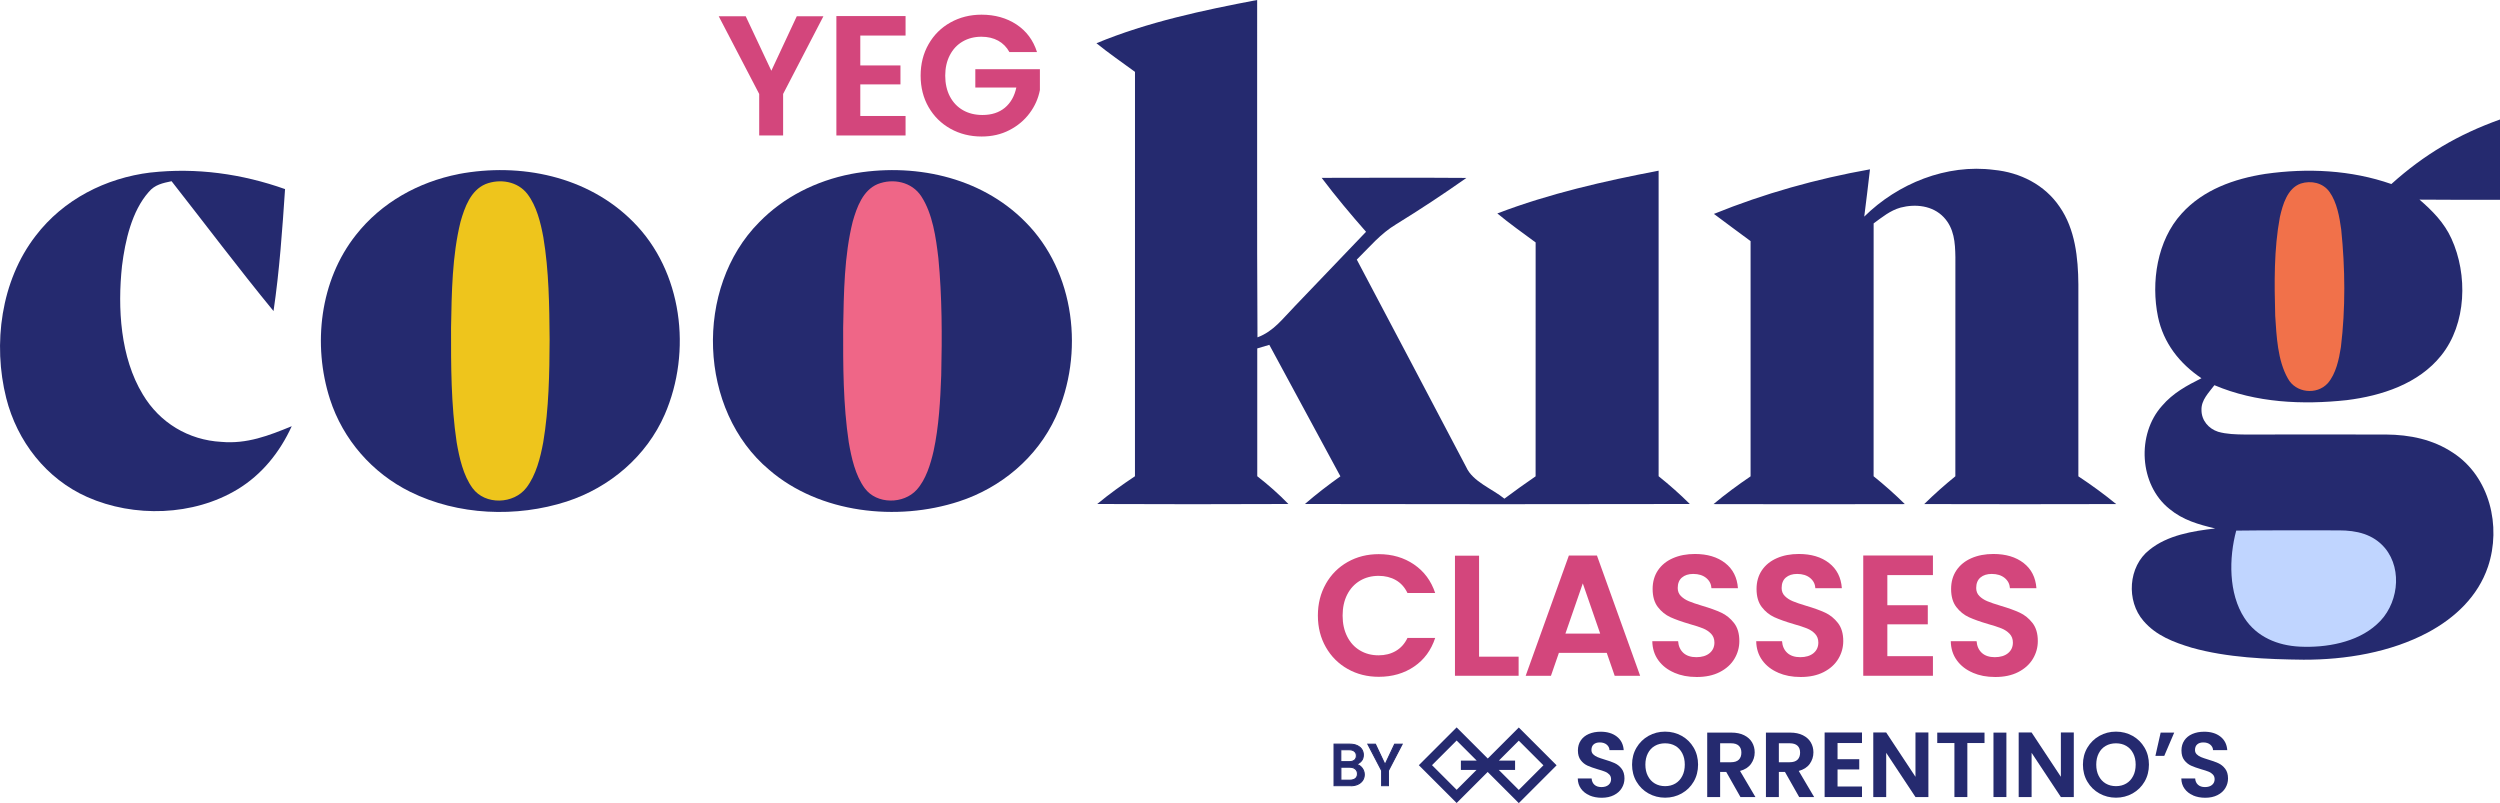
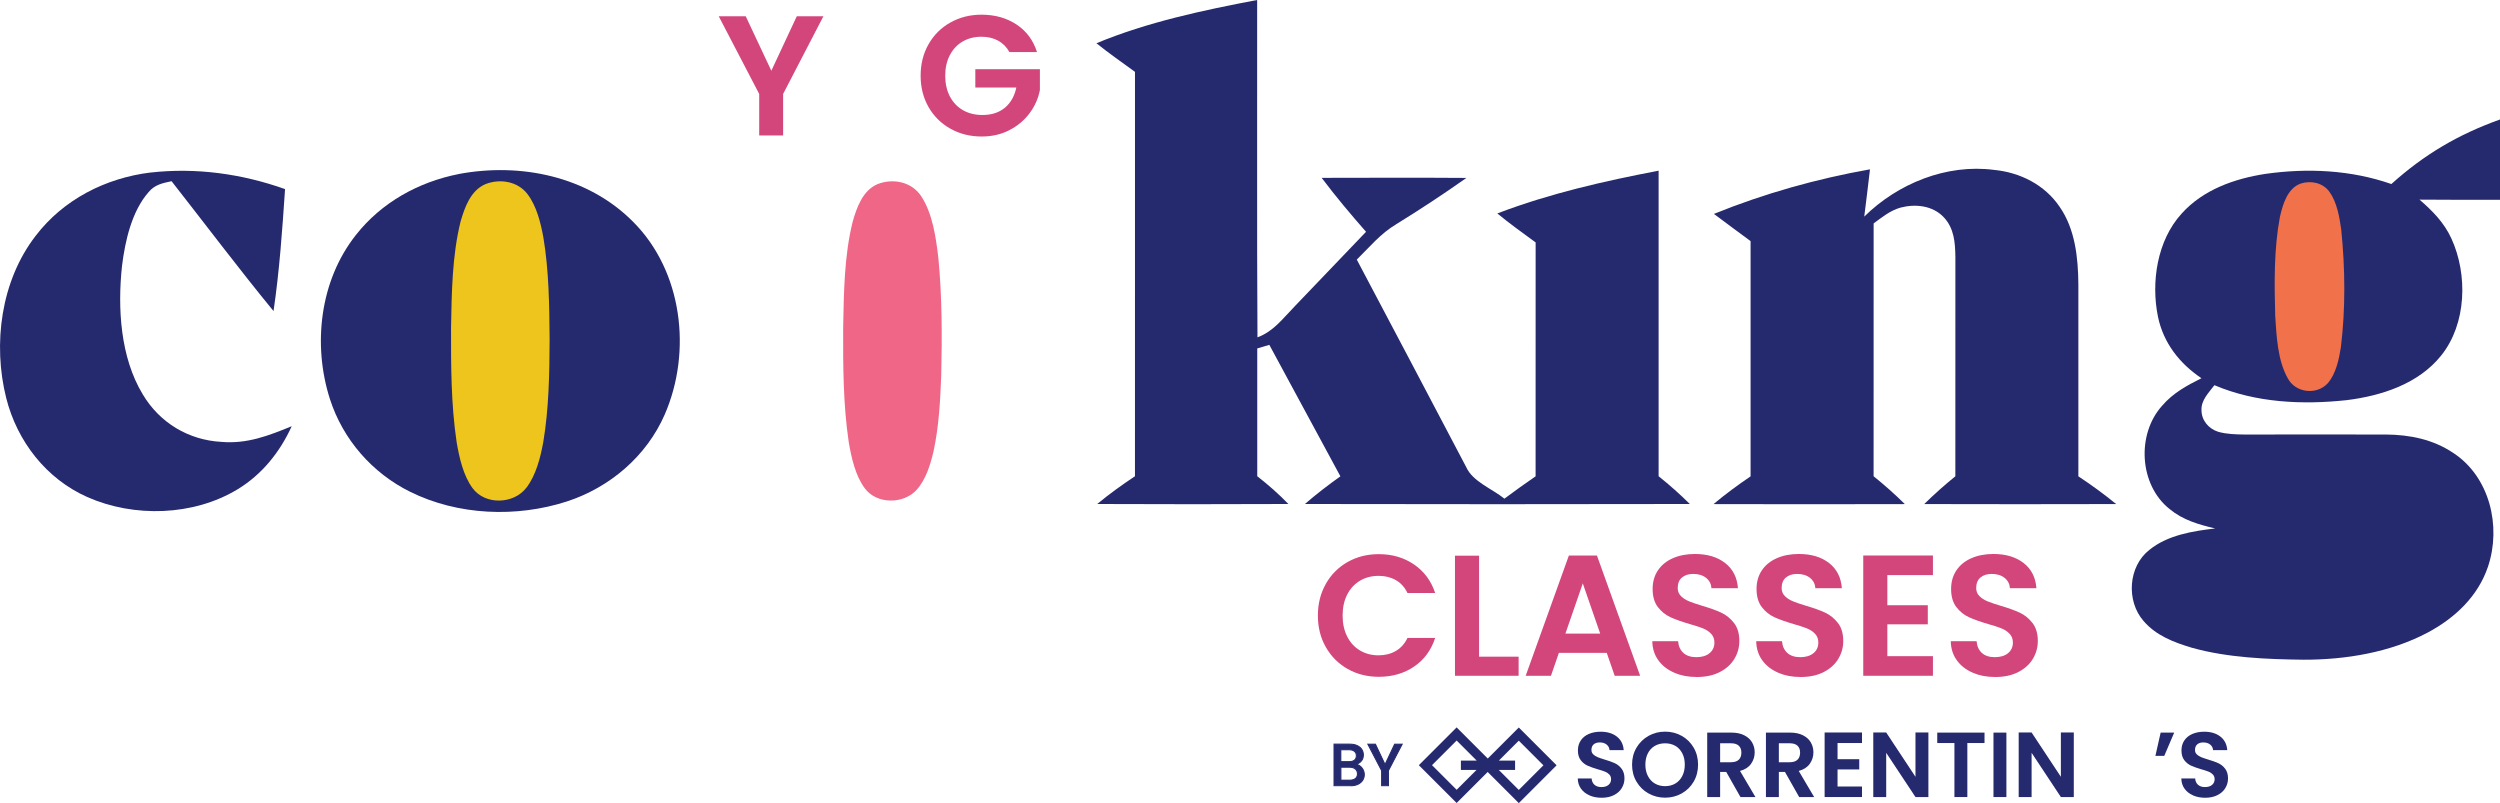
<svg xmlns="http://www.w3.org/2000/svg" id="Layer_2" data-name="Layer 2" viewBox="0 0 700.31 224.97">
  <defs>
    <style>      .cls-1 {        fill: #f1714a;      }      .cls-1, .cls-2, .cls-3, .cls-4, .cls-5, .cls-6 {        stroke-width: 0px;      }      .cls-2 {        fill: #eec51c;      }      .cls-3 {        fill: #d3467c;      }      .cls-4 {        fill: #c0d5ff;      }      .cls-5 {        fill: #252a6f;      }      .cls-6 {        fill: #ef6687;      }    </style>
  </defs>
  <g>
    <g>
      <path class="cls-5" d="M381.52,215.1c.44.55.65,1.17.65,1.86,0,.59-.15,1.13-.46,1.6s-.75.85-1.33,1.12c-.58.27-1.26.41-2.03.41h-4.66v-11.64h4.44c.79,0,1.47.13,2.04.4.57.27,1,.63,1.29,1.08s.44.96.44,1.52c0,.67-.18,1.23-.54,1.67-.36.45-.84.78-1.44.99.63.11,1.16.44,1.59.99h0ZM375.61,213.34h2.36c.63,0,1.11-.14,1.47-.43.35-.28.53-.7.53-1.23s-.18-.93-.53-1.23-.84-.44-1.47-.44h-2.36v3.33h0ZM379.71,218.06c.37-.31.55-.75.55-1.31s-.2-1.02-.59-1.36c-.39-.33-.91-.5-1.56-.5h-2.51v3.63h2.58c.65,0,1.16-.16,1.52-.47h.01Z" />
      <path class="cls-5" d="M378.35,220.24h-4.8v-11.93h4.59c.81,0,1.52.14,2.11.42s1.05.66,1.35,1.13c.3.47.46,1.01.46,1.6,0,.7-.19,1.3-.57,1.77-.29.36-.66.65-1.1.87.48.17.9.48,1.25.93h0c.45.57.68,1.23.68,1.95,0,.62-.16,1.18-.48,1.68s-.79.89-1.39,1.18c-.6.28-1.3.42-2.09.42v-.02ZM373.84,219.95h4.51c.74,0,1.41-.13,1.96-.4.55-.26.98-.62,1.27-1.07.29-.45.44-.96.44-1.52,0-.65-.21-1.25-.62-1.77s-.92-.83-1.5-.93l-.55-.1.53-.19c.57-.2,1.04-.52,1.37-.94s.5-.95.5-1.58c0-.53-.14-1.01-.41-1.44-.27-.43-.69-.77-1.23-1.03-.55-.26-1.21-.39-1.98-.39h-4.29v11.36ZM378.18,218.69h-2.73v-3.93h2.66c.68,0,1.24.18,1.65.54.42.36.64.86.64,1.47s-.2,1.08-.6,1.42h0c-.39.33-.94.5-1.62.5ZM375.75,218.4h2.43c.61,0,1.09-.15,1.43-.43h0c.34-.29.5-.68.5-1.19s-.17-.94-.53-1.24c-.36-.31-.85-.47-1.46-.47h-2.36v3.34h-.01ZM377.96,213.5h-2.51v-3.63h2.51c.66,0,1.18.16,1.56.48.38.32.58.78.58,1.34s-.2,1.03-.58,1.35c-.38.3-.9.46-1.56.46ZM375.75,213.21h2.21c.59,0,1.05-.13,1.37-.39s.47-.62.47-1.12-.16-.85-.48-1.12c-.32-.27-.78-.41-1.37-.41h-2.21v3.04h.01Z" />
    </g>
    <g>
      <path class="cls-5" d="M392.79,208.45l-3.85,7.42v4.22h-1.91v-4.22l-3.87-7.42h2.13l2.7,5.71,2.7-5.71h2.11-.01Z" />
      <path class="cls-5" d="M389.08,220.24h-2.2v-4.33l-3.96-7.6h2.46l2.6,5.51,2.6-5.51h2.45l-3.95,7.6v4.33ZM387.17,219.95h1.61v-4.11l.02-.03,3.74-7.2h-1.77l-2.79,5.91-2.79-5.91h-1.79l3.77,7.24v4.11h0Z" />
    </g>
  </g>
  <g>
    <path class="cls-5" d="M445.27,222.8c-1.01-.43-1.81-1.05-2.39-1.86-.59-.81-.89-1.77-.91-2.87h3.88c.05.74.31,1.33.79,1.76.47.43,1.12.65,1.95.65s1.51-.2,1.99-.61c.48-.41.72-.94.72-1.59,0-.53-.16-.97-.49-1.32-.33-.34-.74-.62-1.23-.81-.49-.2-1.17-.42-2.03-.66-1.17-.34-2.12-.69-2.86-1.02-.73-.34-1.36-.84-1.89-1.53-.53-.68-.79-1.59-.79-2.73,0-1.07.27-2,.8-2.79s1.28-1.4,2.25-1.82c.97-.42,2.07-.63,3.31-.63,1.86,0,3.37.45,4.54,1.36,1.16.9,1.81,2.17,1.93,3.79h-3.98c-.03-.62-.3-1.13-.79-1.54-.49-.4-1.14-.61-1.95-.61-.71,0-1.27.18-1.69.54s-.63.89-.63,1.58c0,.48.16.88.48,1.2.32.32.72.58,1.19.78s1.14.43,2,.69c1.17.34,2.13.69,2.87,1.03s1.38.86,1.91,1.55.8,1.59.8,2.72c0,.97-.25,1.86-.75,2.69s-1.23,1.49-2.2,1.98c-.97.49-2.11.74-3.44.74-1.26,0-2.39-.22-3.4-.65v-.02Z" />
    <path class="cls-5" d="M461.78,222.26c-1.41-.79-2.53-1.89-3.36-3.3-.83-1.4-1.24-3-1.24-4.77s.41-3.34,1.24-4.75c.83-1.4,1.95-2.5,3.36-3.3,1.41-.79,2.96-1.19,4.65-1.19s3.26.4,4.67,1.19c1.4.79,2.52,1.89,3.34,3.3.82,1.4,1.23,2.99,1.23,4.75s-.41,3.37-1.23,4.77c-.82,1.41-1.94,2.5-3.35,3.3-1.41.79-2.97,1.19-4.65,1.19s-3.24-.4-4.65-1.19h-.01ZM469.31,219.48c.83-.49,1.47-1.19,1.94-2.11.47-.91.7-1.97.7-3.18s-.23-2.26-.7-3.17-1.11-1.6-1.94-2.08c-.83-.48-1.78-.72-2.87-.72s-2.05.24-2.88.72c-.84.48-1.49,1.18-1.95,2.08s-.7,1.96-.7,3.17.23,2.27.7,3.18c.47.91,1.12,1.62,1.95,2.11.84.49,1.8.74,2.88.74s2.04-.25,2.87-.74Z" />
    <path class="cls-5" d="M487.54,223.27l-3.98-7.03h-1.71v7.03h-3.62v-18.05h6.78c1.4,0,2.59.25,3.57.74s1.72,1.16,2.21,1.99c.49.84.74,1.77.74,2.81,0,1.19-.35,2.26-1.03,3.22-.69.96-1.72,1.62-3.08,1.98l4.32,7.32h-4.2ZM481.85,213.52h3.03c.98,0,1.72-.24,2.2-.71s.72-1.13.72-1.98-.24-1.47-.72-1.93c-.48-.46-1.22-.69-2.2-.69h-3.03v5.3h0Z" />
    <path class="cls-5" d="M503.99,223.27l-3.98-7.03h-1.71v7.03h-3.62v-18.05h6.78c1.4,0,2.59.25,3.57.74s1.72,1.16,2.21,1.99c.49.84.74,1.77.74,2.81,0,1.19-.35,2.26-1.03,3.22-.69.96-1.72,1.62-3.08,1.98l4.32,7.32h-4.2ZM498.3,213.52h3.03c.98,0,1.72-.24,2.2-.71s.72-1.13.72-1.98-.24-1.47-.72-1.93c-.48-.46-1.22-.69-2.2-.69h-3.03v5.3h0Z" />
    <path class="cls-5" d="M514.74,208.14v4.53h6.08v2.87h-6.08v4.78h6.85v2.95h-10.47v-18.08h10.47v2.95h-6.85Z" />
    <path class="cls-5" d="M540.19,223.27h-3.62l-8.2-12.39v12.39h-3.62v-18.08h3.62l8.2,12.41v-12.41h3.62v18.08Z" />
    <path class="cls-5" d="M555.91,205.22v2.92h-4.81v15.13h-3.62v-15.13h-4.81v-2.92h13.24Z" />
    <path class="cls-5" d="M562.04,205.22v18.05h-3.62v-18.05h3.62Z" />
    <path class="cls-5" d="M580.92,223.27h-3.62l-8.2-12.39v12.39h-3.62v-18.08h3.62l8.2,12.41v-12.41h3.62v18.08Z" />
-     <path class="cls-5" d="M588.08,222.26c-1.41-.79-2.53-1.89-3.36-3.3-.83-1.4-1.24-3-1.24-4.77s.41-3.34,1.24-4.75c.83-1.4,1.95-2.5,3.36-3.3,1.41-.79,2.96-1.19,4.65-1.19s3.26.4,4.67,1.19c1.4.79,2.52,1.89,3.34,3.3.82,1.4,1.23,2.99,1.23,4.75s-.41,3.37-1.23,4.77c-.82,1.41-1.94,2.5-3.35,3.3-1.41.79-2.97,1.19-4.65,1.19s-3.24-.4-4.65-1.19h-.01ZM595.61,219.48c.83-.49,1.47-1.19,1.94-2.11.47-.91.7-1.97.7-3.18s-.23-2.26-.7-3.17c-.47-.91-1.11-1.6-1.94-2.08s-1.78-.72-2.87-.72-2.05.24-2.88.72c-.84.48-1.49,1.18-1.95,2.08-.47.91-.7,1.96-.7,3.17s.23,2.27.7,3.18c.47.91,1.12,1.62,1.95,2.11.84.49,1.8.74,2.88.74s2.04-.25,2.87-.74Z" />
    <path class="cls-5" d="M605.25,205.22h3.8l-2.79,6.52h-2.48l1.47-6.52Z" />
    <path class="cls-5" d="M614.34,222.8c-1.01-.43-1.81-1.05-2.39-1.86-.59-.81-.89-1.77-.91-2.87h3.88c.05.74.31,1.33.79,1.76.47.43,1.12.65,1.95.65s1.51-.2,1.99-.61.72-.94.72-1.59c0-.53-.16-.97-.49-1.32-.33-.34-.74-.62-1.23-.81-.49-.2-1.17-.42-2.03-.66-1.17-.34-2.12-.69-2.86-1.02-.73-.34-1.36-.84-1.89-1.53-.53-.68-.79-1.59-.79-2.73,0-1.07.27-2,.8-2.79.53-.79,1.28-1.4,2.25-1.82.97-.42,2.07-.63,3.31-.63,1.86,0,3.37.45,4.54,1.36,1.16.9,1.81,2.17,1.93,3.79h-3.98c-.03-.62-.3-1.13-.79-1.54-.49-.4-1.14-.61-1.95-.61-.71,0-1.27.18-1.69.54s-.63.89-.63,1.58c0,.48.16.88.48,1.2.32.32.72.58,1.19.78.47.2,1.14.43,2,.69,1.17.34,2.13.69,2.87,1.03s1.38.86,1.91,1.55c.53.69.8,1.59.8,2.72,0,.97-.25,1.86-.75,2.69s-1.23,1.49-2.2,1.98c-.97.49-2.11.74-3.44.74-1.26,0-2.39-.22-3.4-.65v-.02Z" />
  </g>
  <path class="cls-5" d="M352.16,0c.05,31.5-.1,63.01.09,94.5,4.57-1.71,7.06-5.25,10.34-8.6,6.68-7,13.38-13.98,20.07-20.97-4.32-4.91-8.5-9.9-12.43-15.11,13.52-.02,27.04-.08,40.55.02-6.43,4.53-12.96,8.84-19.65,12.96-4.45,2.67-7.4,6.32-11.06,9.92,10.22,19.37,20.49,38.73,30.65,58.12,1.82,4.1,7.33,6.09,10.7,8.85,2.88-2.15,5.79-4.24,8.74-6.26.01-21.84.01-43.69.01-65.52-3.62-2.67-7.27-5.25-10.73-8.12,14.52-5.56,29.92-9.06,45.18-11.98-.01,28.53-.01,57.05,0,85.59,3.05,2.45,5.96,5.01,8.74,7.78-35.94.08-71.88.07-107.82,0,3.19-2.76,6.51-5.31,9.94-7.75-6.63-12.28-13.28-24.55-19.91-36.83-1.13.34-2.26.67-3.38,1-.01,11.93-.01,23.86,0,35.8,3.1,2.42,5.98,4.95,8.72,7.78-17.85.09-35.7.07-53.55,0,3.37-2.8,6.92-5.34,10.57-7.77.01-37.76-.01-75.52.01-113.28-3.62-2.67-7.3-5.18-10.8-8.02,14.29-5.93,29.87-9.24,45.04-12.12h-.02Z" />
  <path class="cls-5" d="M700.31,33.47c.01,7.5.01,14.99,0,22.5-7.51-.02-15.04.04-22.55-.05,3.65,3.16,6.93,6.47,8.95,10.93,4.61,10.05,4.25,23.88-2.87,32.73-6.36,7.96-16.69,11.29-26.46,12.51-12.42,1.34-25.44.75-37.07-4.19-1.56,2.09-3.71,4.13-3.62,6.94-.02,2.9,1.97,5.24,4.66,6.11,2.36.68,5,.74,7.45.77,13.19-.01,26.38-.03,39.58,0,6.66.05,13.12,1.36,18.74,5.09,10.33,6.69,13.62,20.63,9.83,31.92-2.81,8.33-9.24,14.37-16.84,18.44-10.46,5.58-23.07,7.66-34.82,7.63-10.29-.12-21.36-.56-31.33-3.36-5.03-1.52-9.98-3.38-13.5-7.49-4.9-5.6-4.32-15.26,1.63-19.91,5.09-4.15,12.13-5.27,18.44-6.01-4.68-1.11-9.02-2.33-12.8-5.46-8.5-6.76-9.26-20.93-2.08-28.9,3.04-3.56,6.9-5.66,11.03-7.72-6.14-4.13-10.63-9.85-12.17-17.18-2-9.7-.26-21.4,6.61-28.93,6.02-6.7,14.75-9.78,23.45-11.13,11.83-1.68,23.97-1.11,35.31,2.84,9.22-8.3,18.75-13.9,30.43-18.08h0Z" />
  <path class="cls-5" d="M42.2,48.33c12.79-1.43,25.56.35,37.65,4.64-.76,11.26-1.55,22.77-3.23,34.17-9.78-11.92-19.05-24.26-28.56-36.38-2.5.53-4.7.96-6.41,3.03-4.76,5.38-6.6,13.72-7.47,20.68-1.27,11.79-.49,25.64,5.82,36.02,4.71,7.92,12.79,12.79,22,13.29,7.14.64,13.28-1.74,19.72-4.39-3.3,7.24-8.32,13.53-15.17,17.68-12.37,7.49-28.99,7.97-42.11,2.16-11.49-5.1-19.63-15.6-22.69-27.69-3.82-15.18-1.5-32.89,8.24-45.48,7.77-10.19,19.62-16.2,32.22-17.74h-.01Z" />
  <path class="cls-5" d="M128.48,48.75c17.29-3.26,36.2.59,48.86,13.37,13.86,13.85,16.53,36.36,8.88,53.97-5.11,11.71-15.37,20.45-27.45,24.39-14.1,4.56-30.47,3.91-43.84-2.7-10.64-5.25-18.85-14.65-22.5-25.97-4.9-15.26-2.84-33.25,7.28-46,7.13-9.08,17.52-14.84,28.77-17.05h0Z" />
-   <path class="cls-5" d="M238.32,48.75c17.28-3.26,36.22.59,48.86,13.37,14.04,14.03,16.61,36.98,8.56,54.68-5.22,11.37-15.31,19.83-27.13,23.67-17.3,5.66-39.01,3.34-53.12-8.84-19.96-16.7-21.07-51-2.84-69.36,6.93-7.12,15.99-11.61,25.68-13.52h0Z" />
  <path class="cls-5" d="M523.83,47.41c-.52,4.43-1.04,8.85-1.61,13.27,9.4-9.29,23.08-14.82,36.35-13.09,7.32.71,14.21,4.17,18.39,10.35,4.36,6.28,5.18,14.29,5.24,21.74.01,17.92-.01,35.83,0,53.75,3.67,2.43,7.18,4.98,10.59,7.77-17.93.05-35.85.05-53.77,0,2.78-2.74,5.69-5.31,8.72-7.78,0-20.46-.01-40.93.01-61.4-.07-4.12-.32-8.04-3.28-11.19-3.1-3.26-7.9-3.77-12.07-2.68-2.92.82-5.14,2.67-7.55,4.43-.03,23.62,0,47.22-.01,70.83,3.05,2.46,5.96,5.03,8.75,7.8-17.86.05-35.73.05-53.59,0,3.32-2.79,6.8-5.34,10.38-7.77v-65.9c-3.43-2.54-6.87-5.06-10.27-7.62,14.08-5.71,28.77-9.83,43.73-12.49h0v-.02Z" />
  <path class="cls-2" d="M136,51.57c4.05-1.59,9.03-.79,11.76,2.8,2.56,3.36,3.7,8.04,4.45,12.13,1.57,9.36,1.67,19.11,1.75,28.58-.04,9.53-.2,19.42-1.79,28.83-.79,4.27-2.01,9.18-4.7,12.69-3.53,4.65-11.54,4.96-15.08.16-2.64-3.58-3.73-8.57-4.47-12.87-1.58-10.56-1.59-21.45-1.57-32.11.18-9.8.3-20.13,2.66-29.68,1.15-4.01,2.83-8.77,7-10.53h0Z" />
  <path class="cls-6" d="M245.84,51.57c4.36-1.71,9.59-.63,12.24,3.43,3.19,4.89,4.11,11.62,4.78,17.3,1.05,10.9,1.05,21.92.8,32.85-.26,7.05-.65,14.29-2.14,21.2-.85,3.69-2.14,7.96-4.72,10.84-3.69,4.09-11.23,4.13-14.57-.43-2.64-3.58-3.73-8.57-4.47-12.87-1.58-10.56-1.6-21.45-1.57-32.11.19-9.8.29-20.13,2.67-29.68,1.14-4.01,2.83-8.78,6.99-10.53h0Z" />
  <path class="cls-1" d="M644.48,51.42c2.91-.93,6.24-.23,8.07,2.34,2.09,2.93,2.8,7.04,3.28,10.55,1.11,10.82,1.23,22.12-.09,32.93-.53,3.39-1.38,7.48-3.69,10.13-3.1,3.37-9,2.7-11.17-1.36-2.87-5.03-3.17-11.85-3.54-17.51-.25-9.17-.38-18.65,1.31-27.7.79-3.47,2.09-8.05,5.82-9.37h0Z" />
-   <path class="cls-4" d="M626.42,148.64c9.58-.14,19.18-.04,28.77-.07,4.94,0,9.61,1.04,12.92,4.98,5.09,6.21,3.58,16.2-2.32,21.36-5.57,5.1-14.3,6.59-21.58,6.23-6.17-.3-12.04-2.7-15.49-8.02-4.48-6.88-4.36-16.82-2.3-24.48h0Z" />
+   <path class="cls-4" d="M626.42,148.64h0Z" />
  <g>
    <path class="cls-3" d="M371.4,163.54c1.49-2.62,3.53-4.66,6.12-6.12,2.59-1.46,5.49-2.19,8.7-2.19,3.76,0,7.05.96,9.88,2.89,2.83,1.93,4.8,4.59,5.93,8h-7.76c-.77-1.61-1.86-2.81-3.25-3.61-1.4-.8-3.01-1.2-4.84-1.2-1.96,0-3.7.46-5.23,1.37-1.53.92-2.72,2.21-3.57,3.88s-1.28,3.63-1.28,5.88.43,4.17,1.28,5.86,2.04,2.99,3.57,3.9c1.53.92,3.27,1.37,5.23,1.37,1.83,0,3.45-.41,4.84-1.23,1.4-.82,2.48-2.03,3.25-3.64h7.76c-1.13,3.44-3.09,6.11-5.9,8.02s-6.11,2.87-9.9,2.87c-3.21,0-6.11-.73-8.7-2.19-2.59-1.46-4.63-3.49-6.12-6.1-1.49-2.6-2.24-5.56-2.24-8.87s.75-6.27,2.24-8.89h-.01Z" />
    <path class="cls-3" d="M414.32,183.95h11.08v5.35h-17.83v-33.64h6.75v28.29h0Z" />
    <path class="cls-3" d="M450.08,182.89h-13.4l-2.22,6.41h-7.08l12.1-33.69h7.86l12.1,33.69h-7.13l-2.22-6.41h-.01ZM448.25,177.49l-4.87-14.07-4.87,14.07h9.74Z" />
    <path class="cls-3" d="M469,188.43c-1.88-.8-3.37-1.96-4.46-3.47s-1.66-3.29-1.69-5.35h7.23c.1,1.38.59,2.47,1.47,3.28.88.8,2.1,1.2,3.64,1.2s2.81-.38,3.71-1.13,1.35-1.74,1.35-2.96c0-1-.31-1.81-.92-2.46-.61-.64-1.37-1.15-2.29-1.52-.92-.37-2.18-.78-3.78-1.23-2.19-.64-3.96-1.28-5.33-1.9-1.37-.63-2.54-1.57-3.52-2.84-.98-1.27-1.47-2.96-1.47-5.08,0-1.99.5-3.73,1.49-5.21,1-1.48,2.39-2.61,4.19-3.4s3.86-1.18,6.17-1.18c3.47,0,6.29.84,8.46,2.53,2.17,1.69,3.37,4.04,3.59,7.06h-7.42c-.07-1.16-.55-2.11-1.47-2.87-.92-.75-2.13-1.13-3.64-1.13-1.32,0-2.37.34-3.16,1.01s-1.18,1.66-1.18,2.94c0,.9.3,1.65.89,2.24.59.59,1.33,1.08,2.22,1.45.88.37,2.13.8,3.74,1.28,2.18.64,3.97,1.29,5.35,1.93s2.57,1.61,3.57,2.89c1,1.29,1.49,2.97,1.49,5.06,0,1.8-.47,3.47-1.4,5.01s-2.3,2.77-4.1,3.69c-1.8.92-3.94,1.37-6.41,1.37s-4.46-.4-6.34-1.2h.02Z" />
    <path class="cls-3" d="M498.11,188.43c-1.88-.8-3.37-1.96-4.46-3.47s-1.66-3.29-1.69-5.35h7.23c.1,1.38.59,2.47,1.47,3.28.88.8,2.1,1.2,3.64,1.2s2.81-.38,3.71-1.13,1.35-1.74,1.35-2.96c0-1-.31-1.81-.92-2.46-.61-.64-1.37-1.15-2.29-1.52-.92-.37-2.18-.78-3.78-1.23-2.19-.64-3.96-1.28-5.33-1.9-1.37-.63-2.54-1.57-3.52-2.84-.98-1.27-1.47-2.96-1.47-5.08,0-1.99.5-3.73,1.49-5.21,1-1.48,2.39-2.61,4.19-3.4s3.86-1.18,6.17-1.18c3.47,0,6.29.84,8.46,2.53,2.17,1.69,3.37,4.04,3.59,7.06h-7.42c-.07-1.16-.55-2.11-1.47-2.87-.92-.75-2.13-1.13-3.64-1.13-1.32,0-2.37.34-3.16,1.01s-1.18,1.66-1.18,2.94c0,.9.3,1.65.89,2.24.59.59,1.33,1.08,2.22,1.45.88.37,2.13.8,3.74,1.28,2.18.64,3.97,1.29,5.35,1.93,1.38.64,2.57,1.61,3.57,2.89,1,1.29,1.49,2.97,1.49,5.06,0,1.8-.47,3.47-1.4,5.01-.93,1.54-2.3,2.77-4.1,3.69-1.8.92-3.94,1.37-6.41,1.37s-4.46-.4-6.34-1.2h.02Z" />
    <path class="cls-3" d="M528.69,161.11v8.43h11.33v5.35h-11.33v8.92h12.77v5.49h-19.52v-33.69h19.52v5.49h-12.77Z" />
    <path class="cls-3" d="M552.61,188.43c-1.88-.8-3.37-1.96-4.46-3.47s-1.66-3.29-1.69-5.35h7.23c.1,1.38.59,2.47,1.47,3.28.88.8,2.1,1.2,3.64,1.2s2.81-.38,3.71-1.13,1.35-1.74,1.35-2.96c0-1-.31-1.81-.92-2.46-.61-.64-1.37-1.15-2.29-1.52-.92-.37-2.18-.78-3.78-1.23-2.19-.64-3.96-1.28-5.33-1.9-1.37-.63-2.54-1.57-3.52-2.84-.98-1.27-1.47-2.96-1.47-5.08,0-1.99.5-3.73,1.49-5.21,1-1.48,2.39-2.61,4.19-3.4s3.86-1.18,6.17-1.18c3.47,0,6.29.84,8.46,2.53,2.17,1.69,3.37,4.04,3.59,7.06h-7.42c-.07-1.16-.55-2.11-1.47-2.87-.92-.75-2.13-1.13-3.64-1.13-1.32,0-2.37.34-3.16,1.01s-1.18,1.66-1.18,2.94c0,.9.3,1.65.89,2.24.59.59,1.33,1.08,2.22,1.45.88.37,2.13.8,3.74,1.28,2.18.64,3.97,1.29,5.35,1.93s2.57,1.61,3.57,2.89c1,1.29,1.49,2.97,1.49,5.06,0,1.8-.47,3.47-1.4,5.01-.93,1.54-2.3,2.77-4.1,3.69s-3.94,1.37-6.41,1.37-4.46-.4-6.34-1.2h.02Z" />
  </g>
  <g>
    <path class="cls-3" d="M230.66,4.55l-11.29,21.77v11.63h-6.7v-11.63l-11.34-21.77h7.56l7.18,15.27,7.13-15.27h7.47-.01Z" />
-     <path class="cls-3" d="M240.99,9.95v8.38h11.25v5.31h-11.25v8.85h12.68v5.46h-19.38V4.5h19.38v5.46h-12.68Z" />
    <path class="cls-3" d="M282.77,14.6c-.77-1.4-1.82-2.47-3.16-3.21-1.34-.73-2.9-1.1-4.69-1.1-1.98,0-3.73.45-5.26,1.34s-2.73,2.17-3.59,3.83c-.86,1.66-1.29,3.57-1.29,5.74s.44,4.18,1.32,5.84,2.1,2.94,3.66,3.83,3.38,1.34,5.46,1.34c2.55,0,4.64-.68,6.27-2.03,1.63-1.36,2.7-3.25,3.21-5.67h-11.49v-5.12h18.09v5.84c-.45,2.33-1.4,4.48-2.87,6.46s-3.36,3.57-5.67,4.76c-2.31,1.2-4.91,1.79-7.78,1.79-3.22,0-6.13-.73-8.73-2.18s-4.64-3.47-6.13-6.05c-1.48-2.58-2.23-5.52-2.23-8.81s.74-6.23,2.23-8.83c1.48-2.6,3.53-4.63,6.13-6.08s5.5-2.18,8.69-2.18c3.76,0,7.03.92,9.81,2.75,2.78,1.84,4.69,4.41,5.74,7.73h-7.72Z" />
  </g>
  <path class="cls-5" d="M425.5,203.84l-.05-.05-8.69,8.69-8.67-8.67-.05-.05-10.54,10.54-.05.05,10.54,10.54.05.05,8.69-8.69,8.67,8.67.05.05,10.54-10.54.05-.05-10.54-10.54ZM419.86,213.07l5.59-5.59,6.9,6.9-6.9,6.9-5.6-5.6h4.56v-2.61h-4.55ZM413.6,215.68l-5.56,5.56-6.9-6.9,6.9-6.9,5.63,5.63h-4.44v2.61h4.37Z" />
</svg>